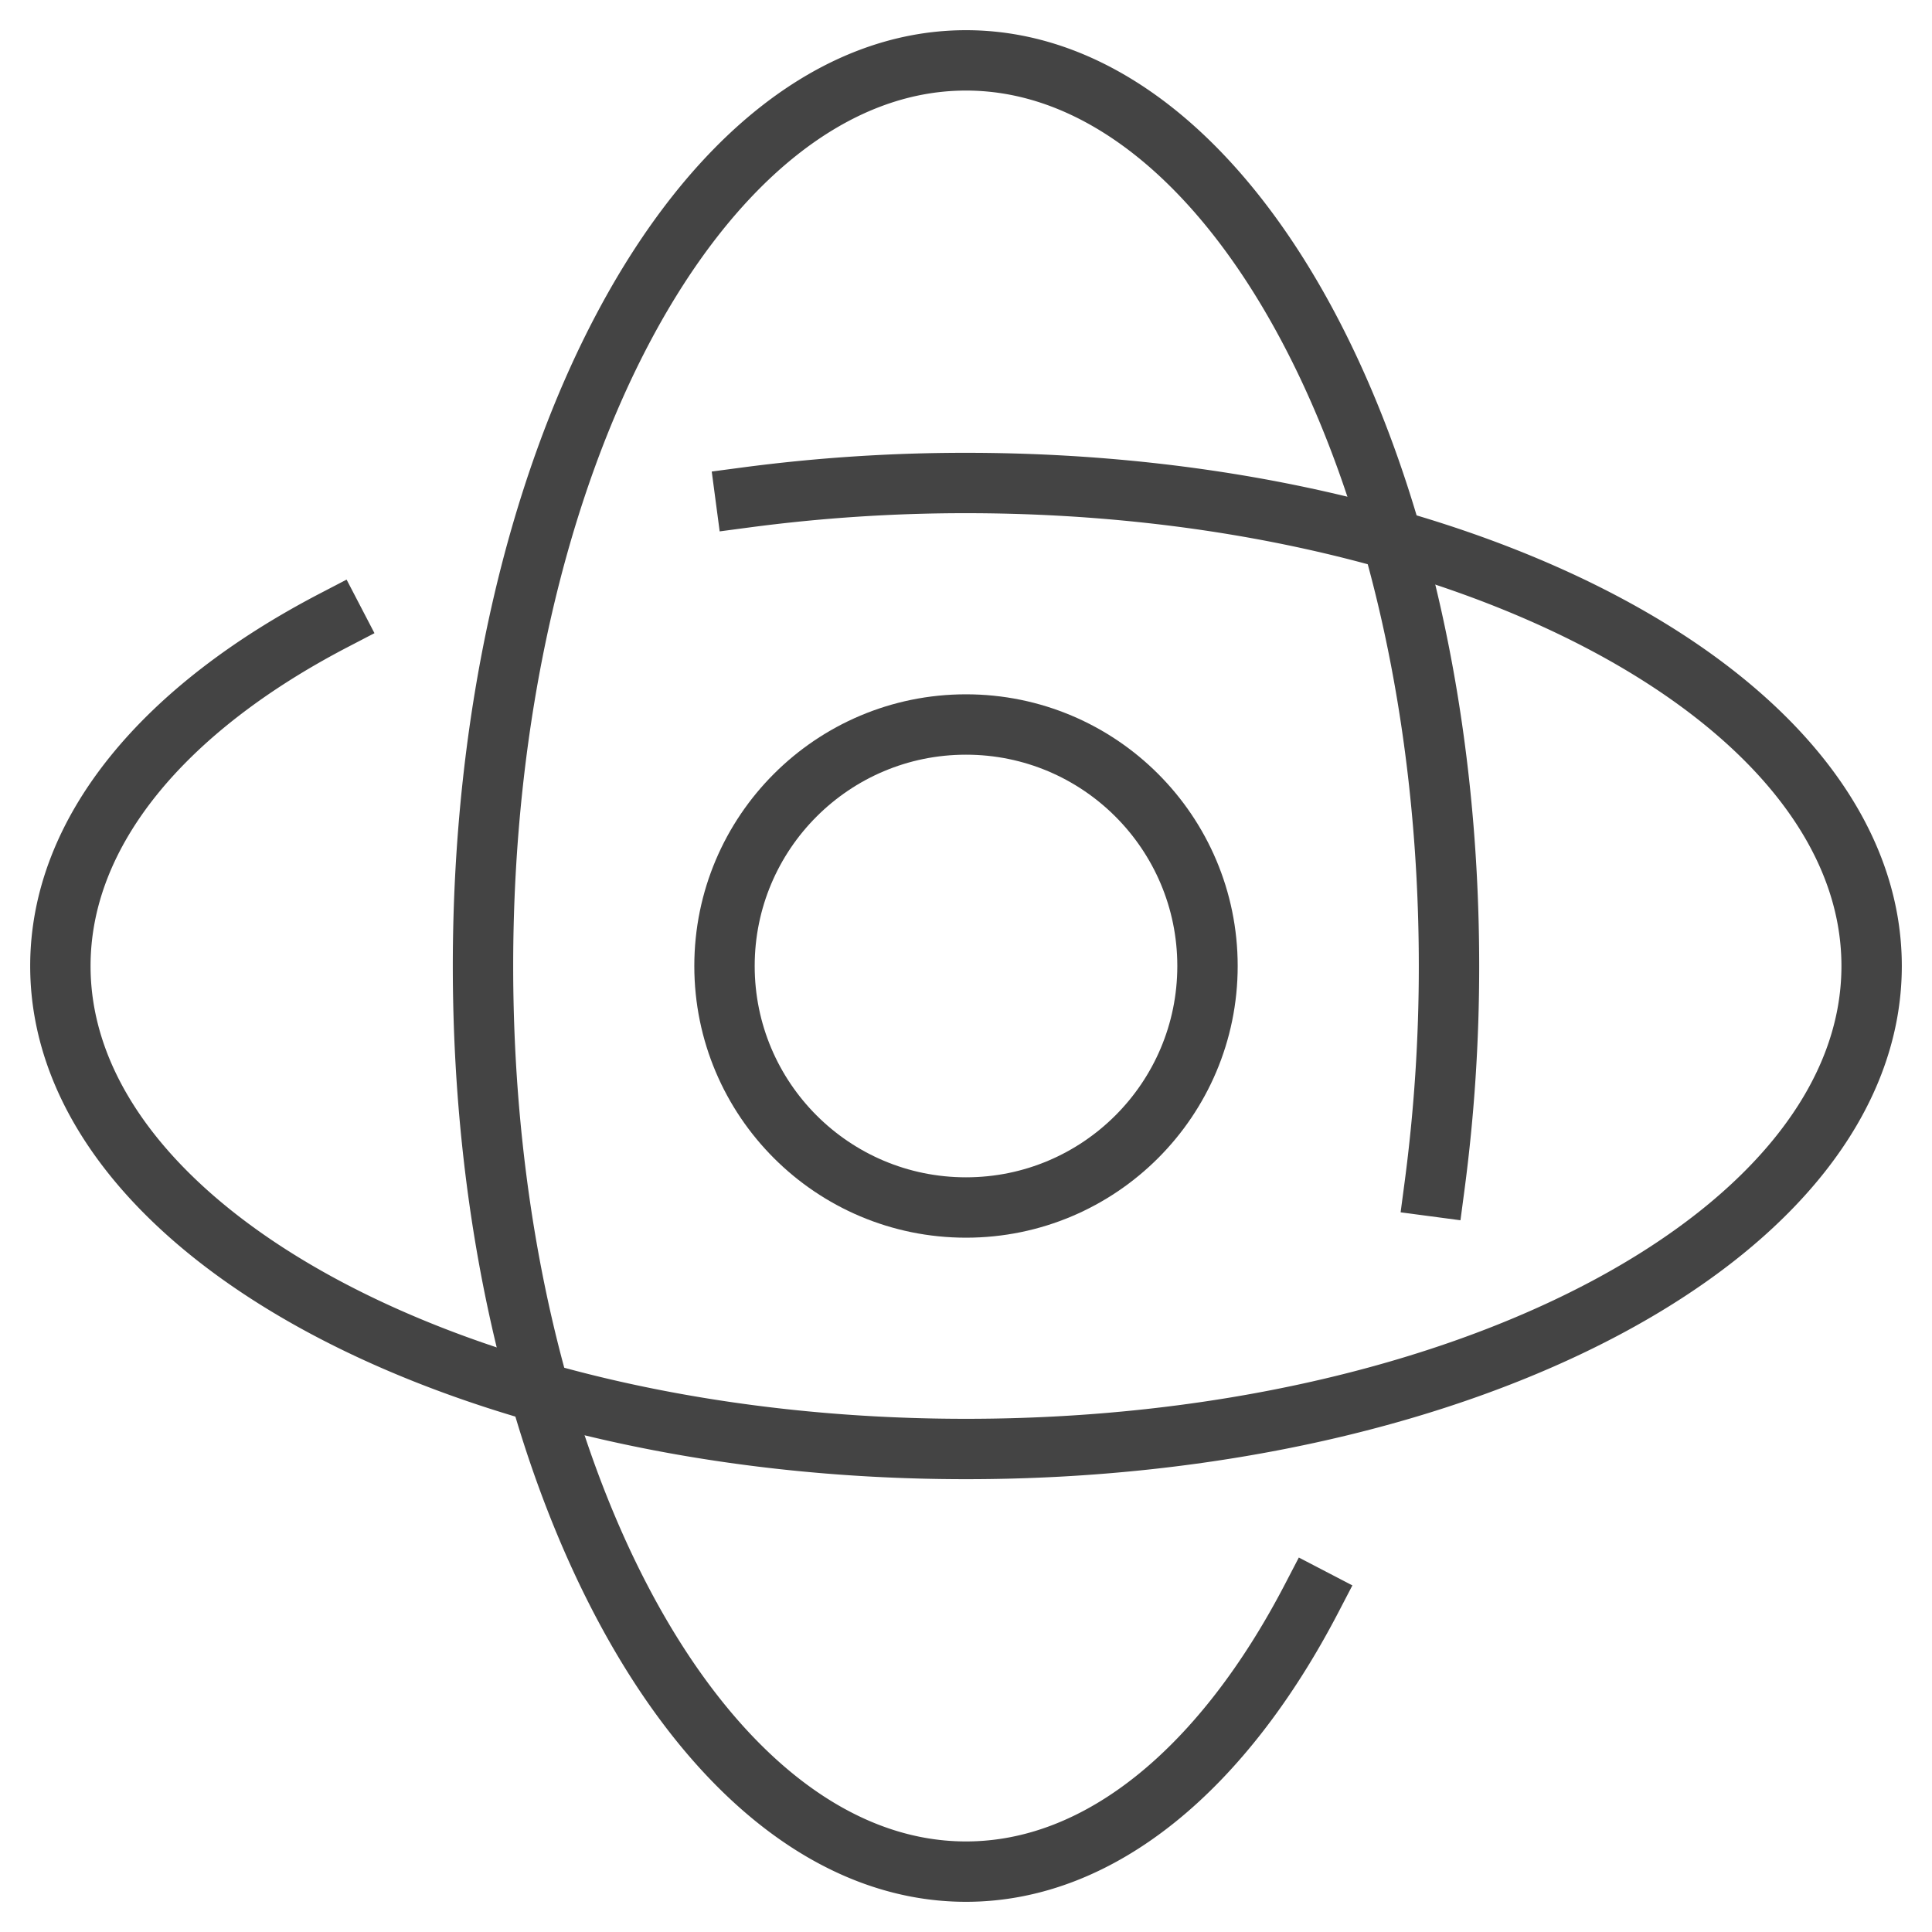
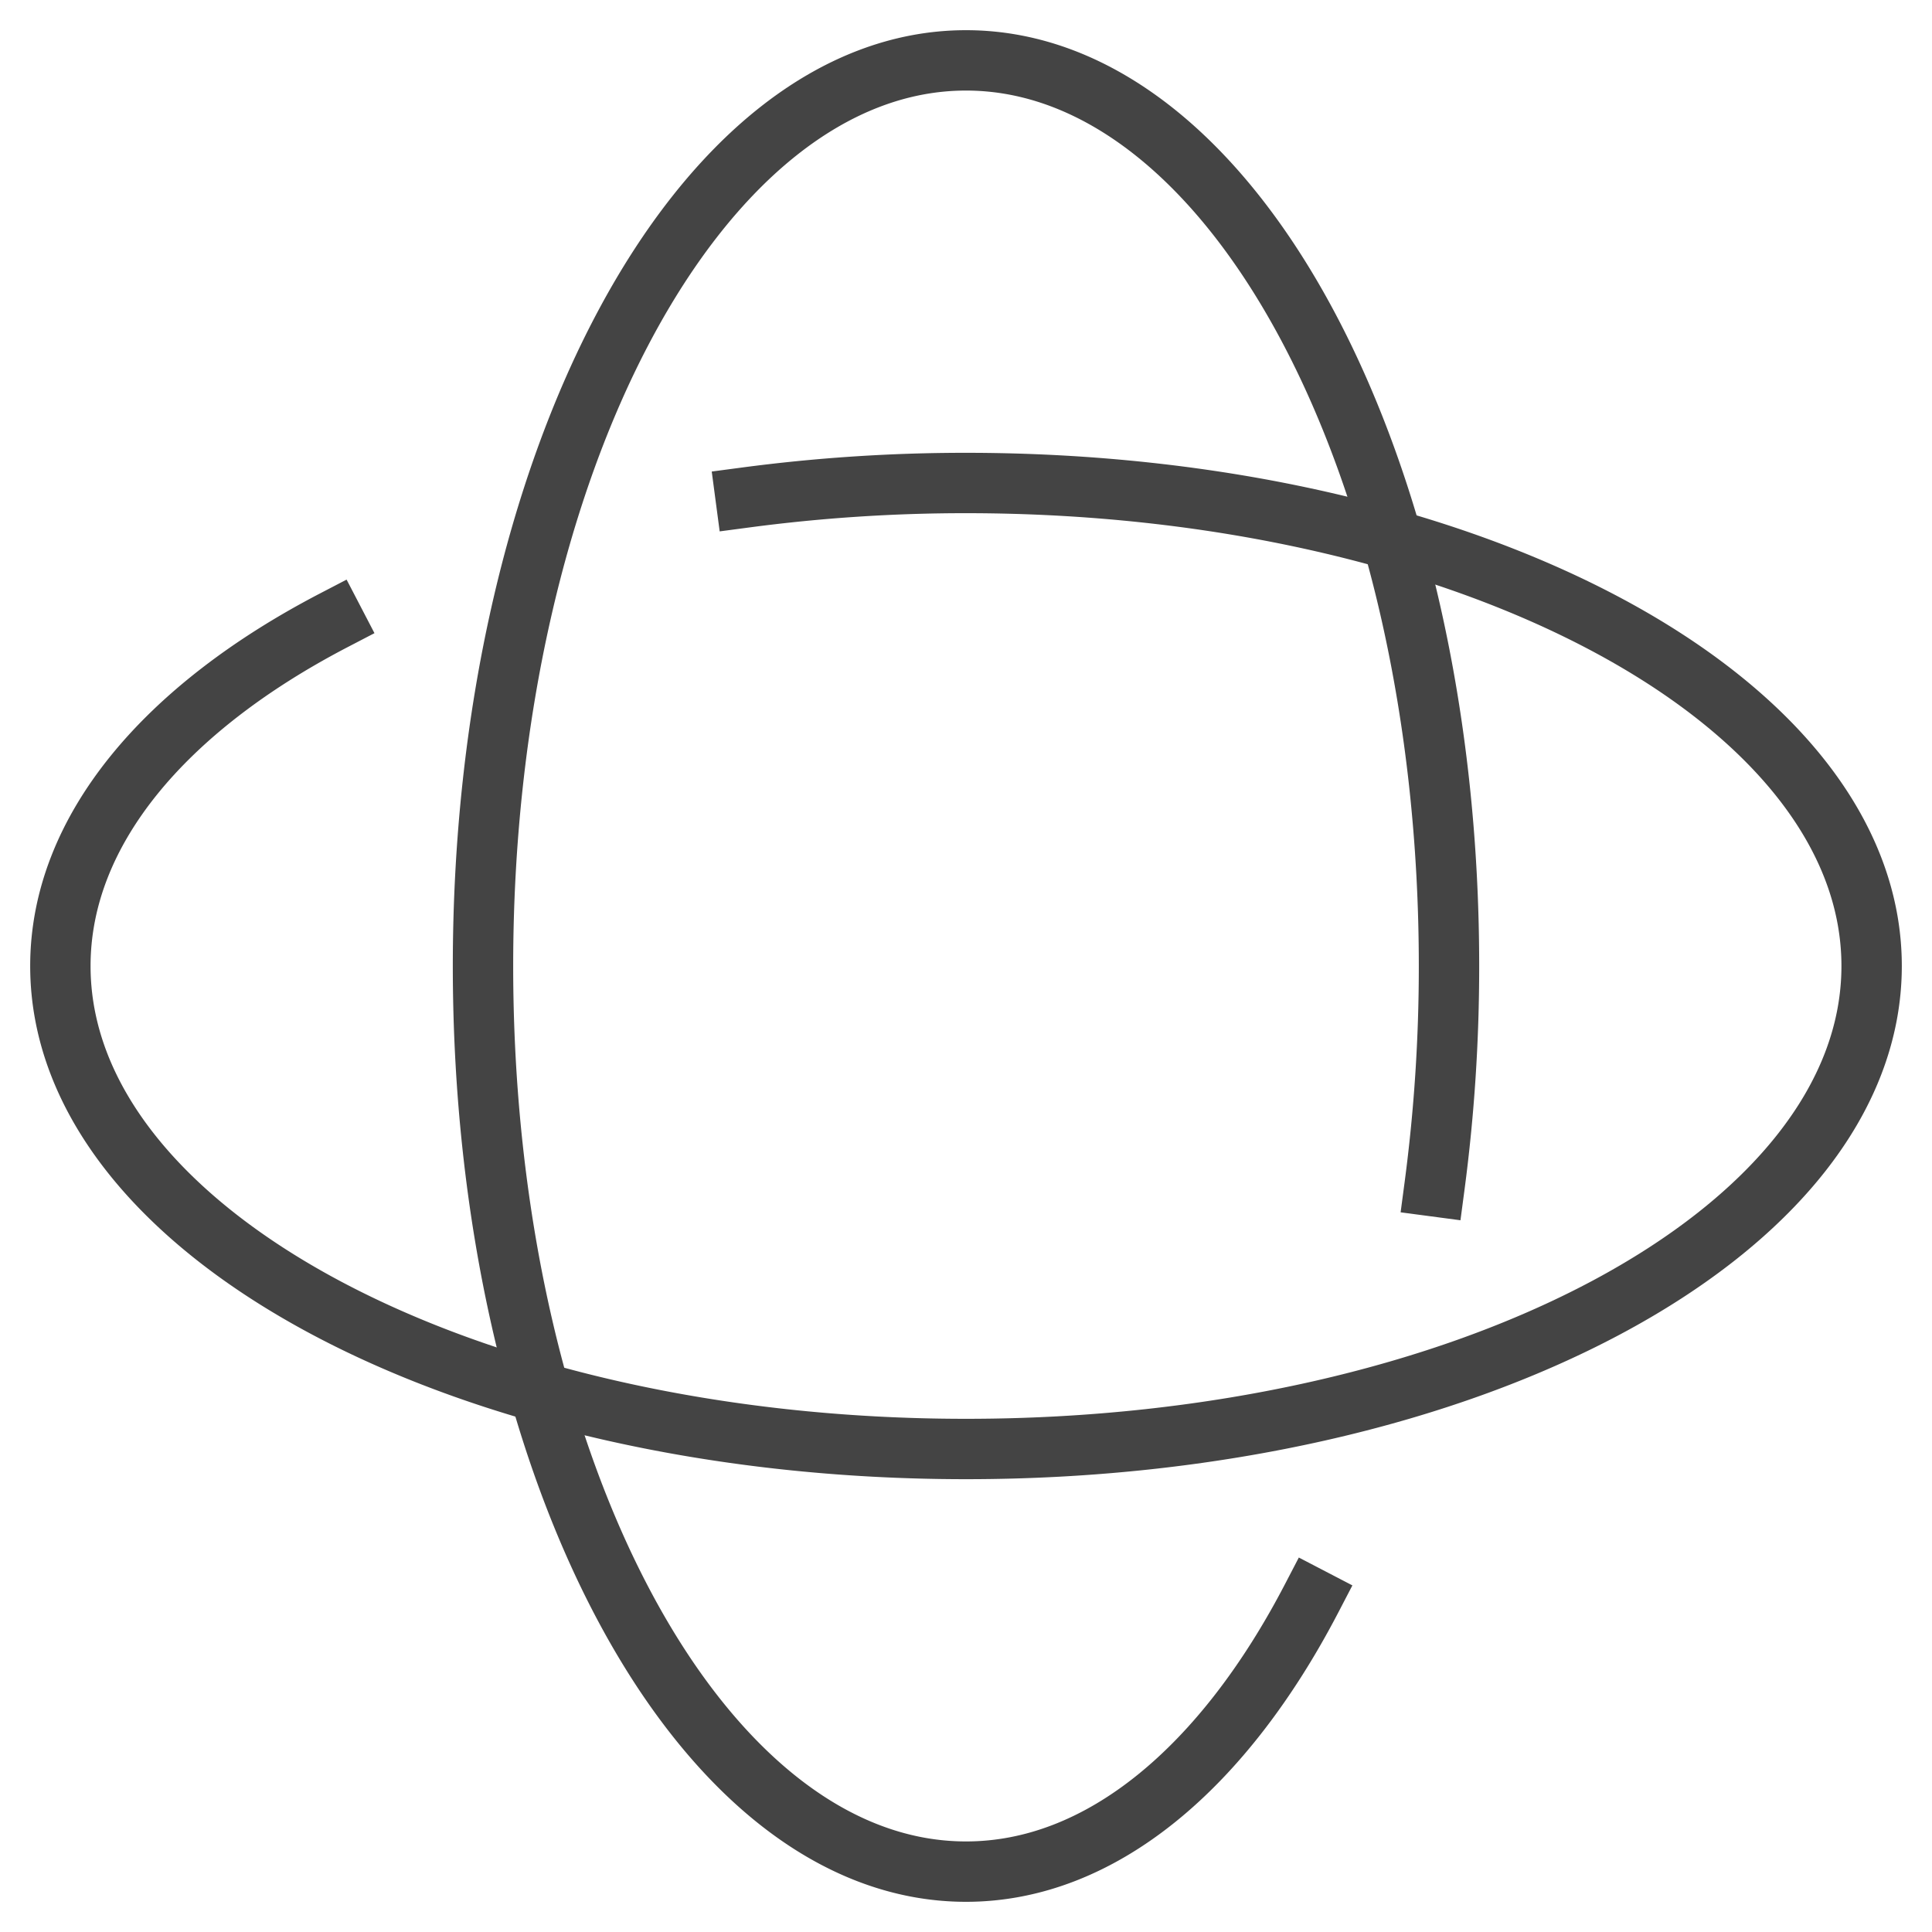
<svg xmlns="http://www.w3.org/2000/svg" x="0px" y="0px" width="64px" height="64px" viewBox="0 0 64 64">
  <g stroke-width="2" transform="translate(0, 0)">
    <path d="M11.056,20.549C5.472,23.455,2,27.51,2,32c0,8.837,13.431,16,30,16s30-7.163,30-16S48.569,16,32,16a55.293,55.293,0,0,0-7.3.48" fill="none" stroke="#444444" stroke-linecap="square" stroke-miterlimit="10" stroke-width="2" stroke-linejoin="miter" />
    <path d="M43.451,52.944C40.545,58.528,36.49,62,32,62c-8.837,0-16-13.431-16-30S23.163,2,32,2,48,15.431,48,32a55.293,55.293,0,0,1-.48,7.3" fill="none" stroke="#444444" stroke-linecap="square" stroke-miterlimit="10" stroke-width="2" stroke-linejoin="miter" />
-     <circle cx="32" cy="32" r="8" fill="none" stroke="#444444" stroke-linecap="square" stroke-miterlimit="10" stroke-width="2" data-color="color-2" stroke-linejoin="miter" />
  </g>
</svg>